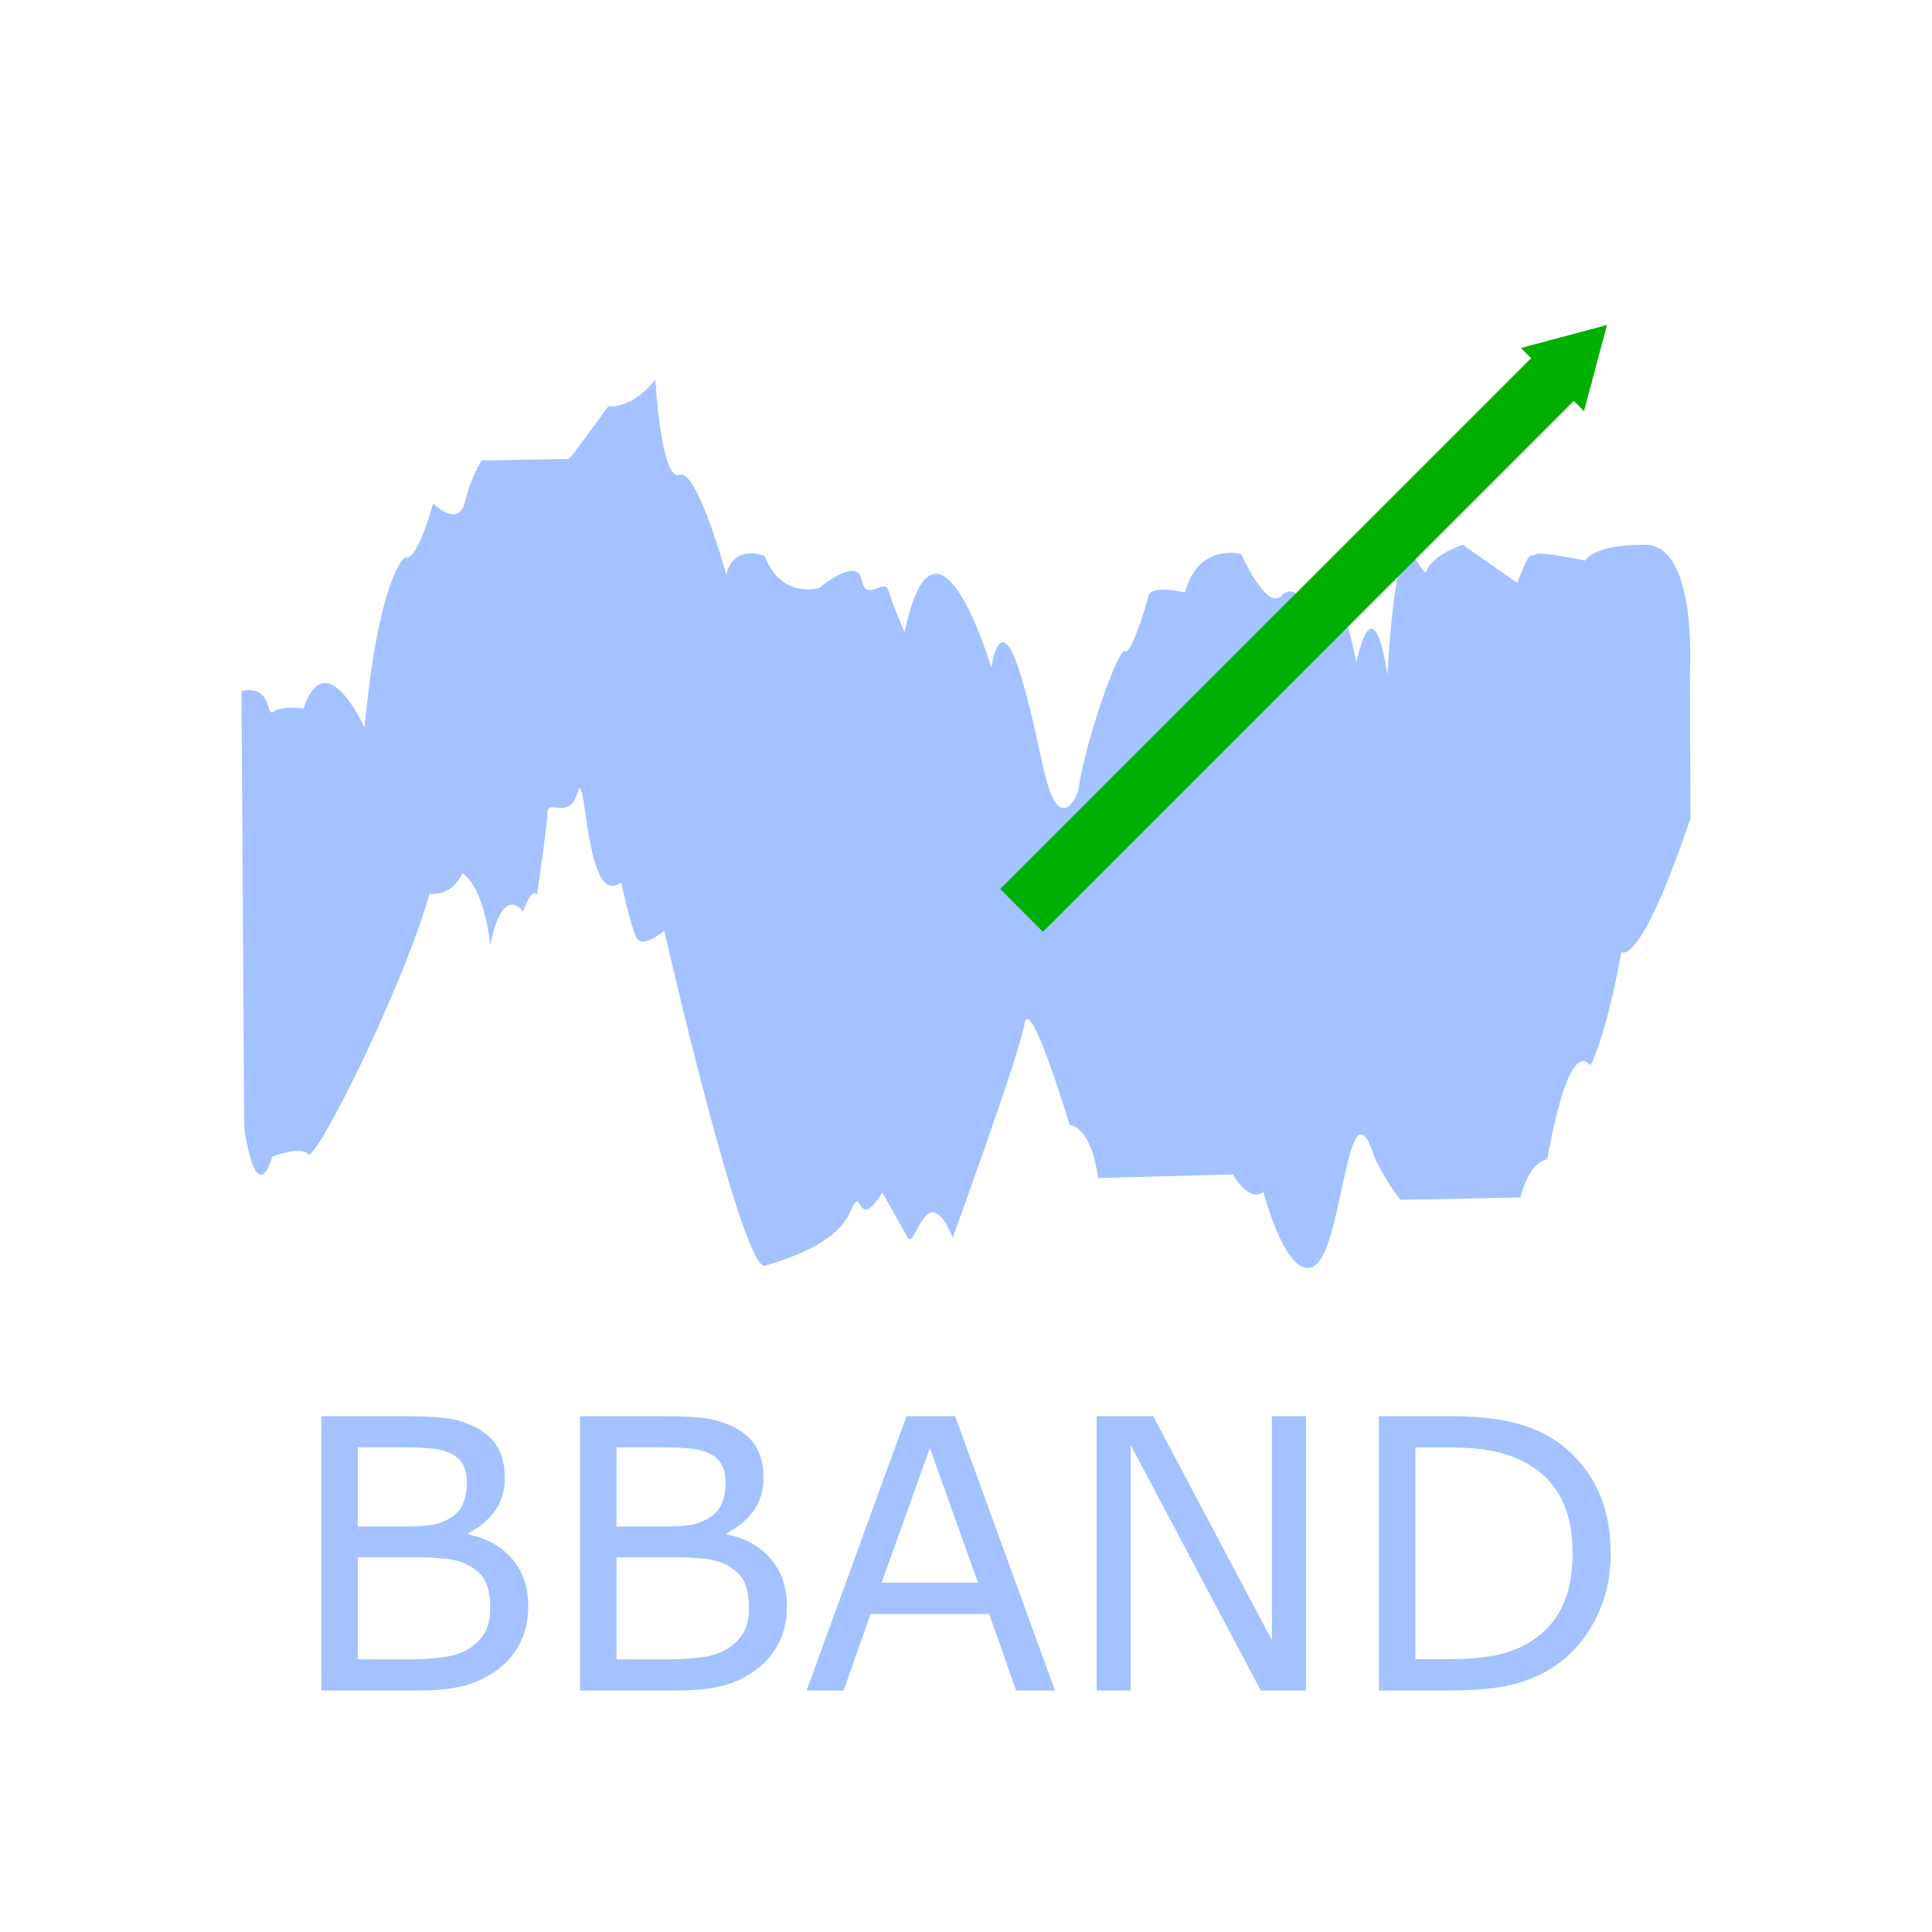
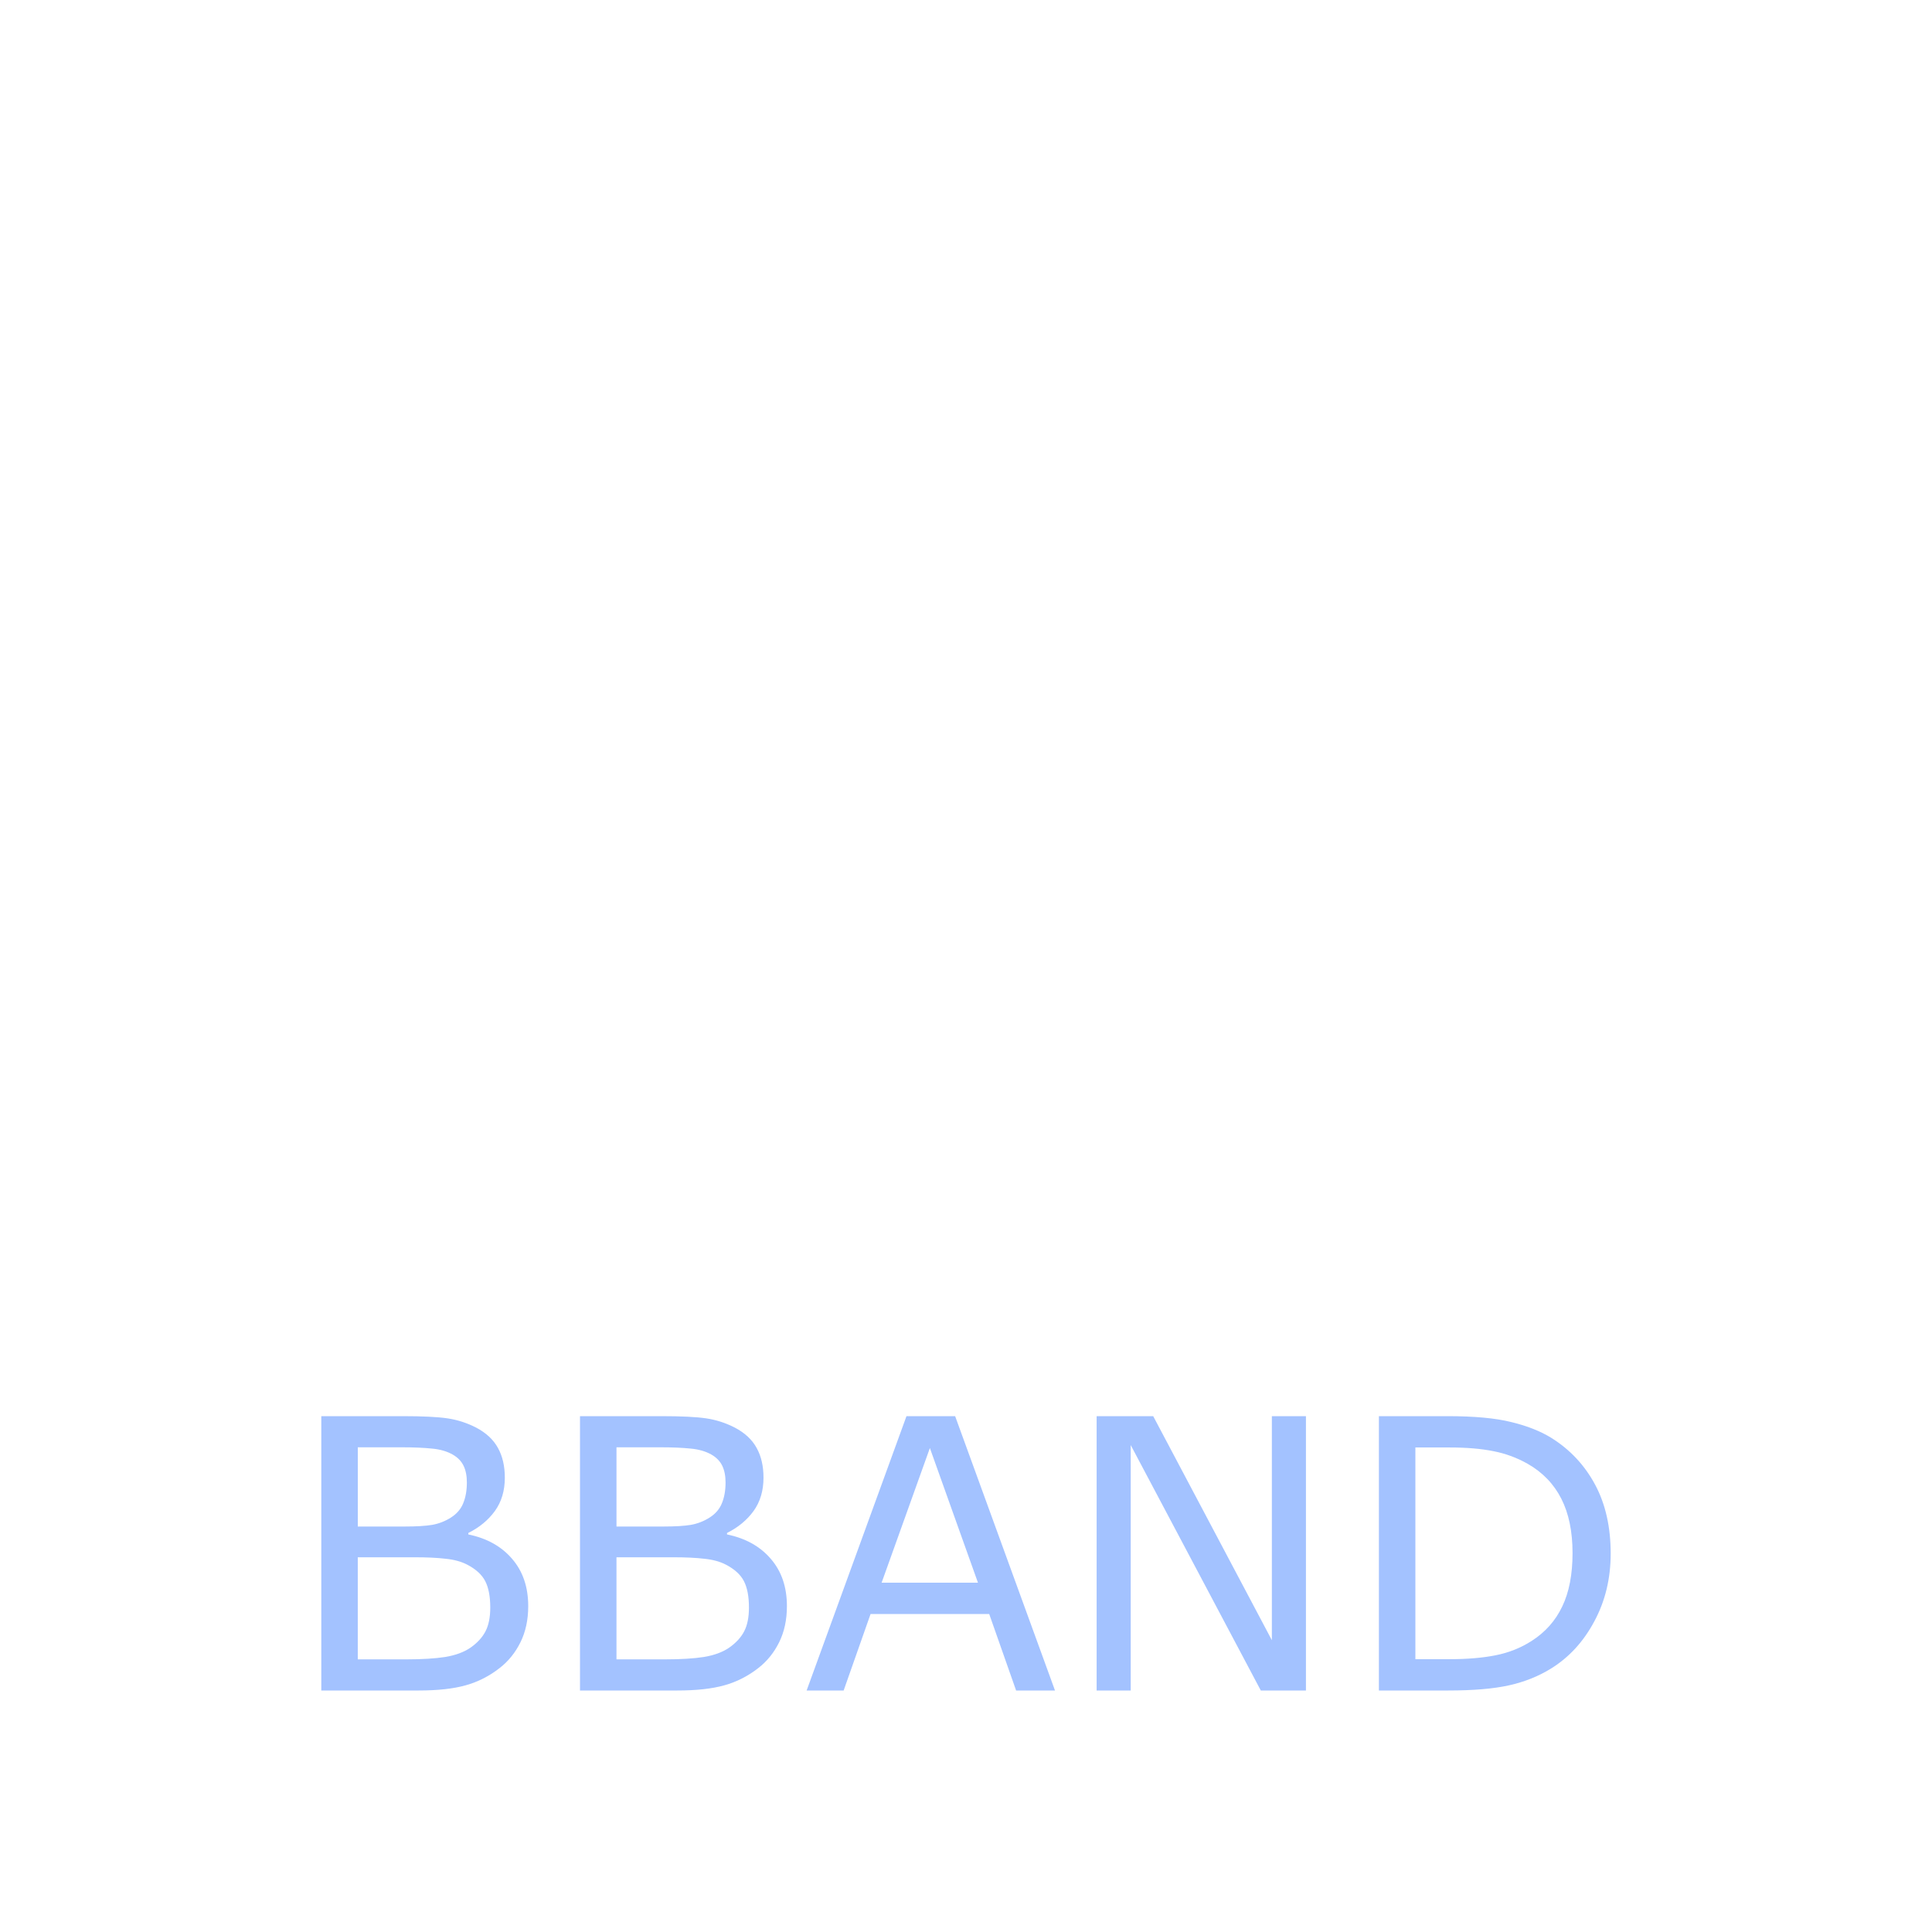
<svg xmlns="http://www.w3.org/2000/svg" xmlns:ns1="http://sodipodi.sourceforge.net/DTD/sodipodi-0.dtd" xmlns:ns2="http://www.inkscape.org/namespaces/inkscape" viewBox="0 0 128 128" version="1.1" id="svg15" ns1:docname="3171.svg" ns2:version="0.92.4 (5da689c313, 2019-01-14)">
  <ns1:namedview pagecolor="#ffffff" bordercolor="#666666" borderopacity="1" objecttolerance="10" gridtolerance="10" guidetolerance="10" ns2:pageopacity="0" ns2:pageshadow="2" ns2:window-width="716" ns2:window-height="480" id="namedview17" showgrid="false" ns2:zoom="1.84375" ns2:cx="45.016949" ns2:cy="64" ns2:window-x="0" ns2:window-y="0" ns2:window-maximized="0" ns2:current-layer="svg15" />
  <defs id="defs5">
    <marker ns2:stockid="TriangleOutM" orient="auto" refY="0.0" refX="0.0" id="TriangleOutM" style="overflow:visible" ns2:isstock="true">
-       <path id="path977" d="M 5.77,0.0 L -2.88,5.0 L -2.88,-5.0 L 5.77,0.0 z " style="fill-rule:evenodd;stroke:#00b000;stroke-width:1pt;stroke-opacity:1;fill:#00b000;fill-opacity:1" transform="scale(0.4)" />
-     </marker>
+       </marker>
    <marker orient="auto" refY="0" refX="0" id="a" overflow="visible">
-       <path d="M2.308 0l-3.46 2v-4l3.46 2z" fill="green" fill-rule="evenodd" stroke="green" stroke-width=".4pt" id="path2" />
-     </marker>
+       </marker>
  </defs>
  <g style="line-height:125%;fill:#a3c2ff" font-weight="400" font-size="25" font-family="sans-serif" letter-spacing="0" word-spacing="0" fill="#286fc1" id="g9">
    <path d="M34.996 106.41q0 1.354-.513 2.392-.512 1.037-1.38 1.709-1.024.805-2.257 1.147-1.221.342-3.113.342h-6.446V93.824h5.384q1.99 0 2.978.146.99.147 1.892.61 1.001.525 1.453 1.356.452.817.452 1.965 0 1.294-.66 2.21-.659.903-1.757 1.452v.098q1.843.378 2.905 1.623 1.062 1.233 1.062 3.125zm-4.065-8.192q0-.659-.22-1.11-.22-.452-.708-.733-.573-.33-1.391-.403-.818-.085-2.027-.085h-2.88v5.249h3.124q1.136 0 1.807-.11.672-.122 1.245-.488.574-.367.806-.94.244-.586.244-1.38zm1.55 8.289q0-1.099-.33-1.746-.329-.647-1.196-1.098-.585-.306-1.428-.391-.83-.098-2.026-.098h-3.797v6.763h3.199q1.587 0 2.6-.159 1.013-.17 1.66-.61.684-.476 1.001-1.087.317-.61.317-1.574zM52.135 106.41q0 1.354-.513 2.392-.513 1.037-1.38 1.709-1.025.805-2.258 1.147-1.22.342-3.113.342h-6.445V93.824h5.383q1.99 0 2.979.146.989.147 1.892.61 1.001.525 1.453 1.356.451.817.451 1.965 0 1.294-.659 2.21-.659.903-1.758 1.452v.098q1.844.378 2.906 1.623 1.062 1.233 1.062 3.125zm-4.065-8.192q0-.659-.22-1.11-.22-.452-.708-.733-.574-.33-1.392-.403-.817-.085-2.026-.085h-2.88v5.249h3.124q1.135 0 1.807-.11.671-.122 1.245-.488.574-.367.806-.94.244-.586.244-1.38zm1.55 8.289q0-1.099-.33-1.746t-1.196-1.098q-.586-.306-1.428-.391-.83-.098-2.026-.098h-3.797v6.763h3.198q1.587 0 2.6-.159 1.014-.17 1.66-.61.684-.476 1.002-1.087.317-.61.317-1.574zM69.896 112H67.32l-1.782-5.066h-7.861L55.894 112h-2.453l6.616-18.176h3.223L69.896 112zm-5.103-7.141l-3.186-8.923-3.198 8.923h6.384zM86.522 112h-2.99l-8.619-16.26V112h-2.258V93.824h3.747l7.862 14.843V93.824h2.258V112zM106.712 102.93q0 2.478-1.086 4.492-1.074 2.015-2.869 3.125-1.245.77-2.783 1.111-1.526.342-4.028.342h-4.59V93.824h4.54q2.662 0 4.225.39 1.574.379 2.66 1.05 1.856 1.16 2.894 3.089 1.037 1.928 1.037 4.577zm-2.527-.036q0-2.137-.744-3.601-.745-1.465-2.222-2.308-1.074-.61-2.283-.842-1.208-.244-2.893-.244h-2.27v14.026h2.27q1.746 0 3.04-.257 1.306-.256 2.392-.952 1.355-.866 2.027-2.282.683-1.416.683-3.54z" id="path7" style="fill:#a3c2ff" />
  </g>
-   <path d="M16.18 74.693s.722 5.513 1.866 1.937c0 0 1.957-.745 2.378-.149.421.596 6.23-10.875 8.037-17.281 0 0 1.415.297 2.167-1.341 0 0 1.355.596 1.866 4.767 0 0 .632-4.022 2.168-2.235 0 0 .541-1.638.918-1.117 0 0 .662-4.47.692-5.438.03-.968 1.43.596 2.002-1.34.572-1.937.481 7.82 2.874 5.959 0 0 .617 2.83 1.009 3.65.39.819 1.85-.447 1.85-.447s5.178 22.645 6.683 22.198c1.505-.447 4.771-1.49 5.644-3.576.873-2.085.331 1.564 2.122-1.266 0 0 1.189 2.086 1.686 2.98.496.893 1.234-4.172 2.98 0 0 0 4.394-12.068 4.755-14.153.362-2.086 2.995 6.703 2.995 6.703s1.37-.073 1.882 3.502l8.927-.235s1.032 1.896 2.022 1.159c0 0 1.596 6.162 3.448 4.845 1.851-1.316 2.128-12.746 3.927-7.11 0 0 .723 1.577 1.713 2.788l7.95-.158s.5-2.317 1.777-2.528c0 0 1.288-8.112 2.852-6.215 0 0 1.011-1.791 2.054-7.533 0 0 1.16 1.265 4.576-8.849l-.043-9.695s.536-8.425-2.978-8.425c-3.515 0-3.945 1.052-3.945 1.052s-2.967-.632-3.268-.421c-.3.21-.387-.21-.817.843l-.43 1.053-3.612-2.528s-1.935.632-2.365 1.685c-.43 1.053-1.85-6.106-2.623 6.955 0 0-.817-6.32-2.064-.843 0 0-1.247-7.163-2.795-3.16 0 0-1.161-2.317-2.15-1.264-.99 1.053-2.666-2.739-2.666-2.739s-2.796-.842-3.742 2.528c0 0-2.236-.526-2.408.211-.172.737-1.182 4.003-1.57 3.687-.386-.316-2.6 5.793-3.095 9.269 0 0-1.247 3.475-2.365-1.791-1.118-5.267-2.494-10.954-3.397-6.425 0 0-3.634-12.218-5.741-2.317 0 0-.774-1.791-1.054-2.739s-1.483.843-1.784-.737c-.301-1.58-2.774.526-2.774.526s-2.515.843-3.655-2.106c0 0-2.085-.843-2.537 1.264 0 0-1.914-7.057-3.118-6.636-1.204.421-1.59-6.32-1.59-6.32s-1.334 1.896-3.118 1.79c0 0-2.365 3.266-2.602 3.477l-5.784.105s-.666.948-1.096 2.739c-.43 1.79-2.129.105-2.129.105s-1.01 3.897-1.87 3.581c0 0-1.699 1.159-2.666 11.27 0 0-2.559-5.687-4.042-1.264 0 0-1.44-.21-1.978.211s-.022-1.79-2.129-1.37z" fill="#1463c8" fill-rule="evenodd" stroke-width=".45" id="path11" style="fill:#a3c2ff" />
-   <path d="M67.683 60.317l36.375-36.375" fill="none" fill-rule="evenodd" stroke="green" stroke-width="4" marker-end="url(#a)" id="path13" style="stroke:#00b000;marker-end:url(#TriangleOutM)" />
</svg>